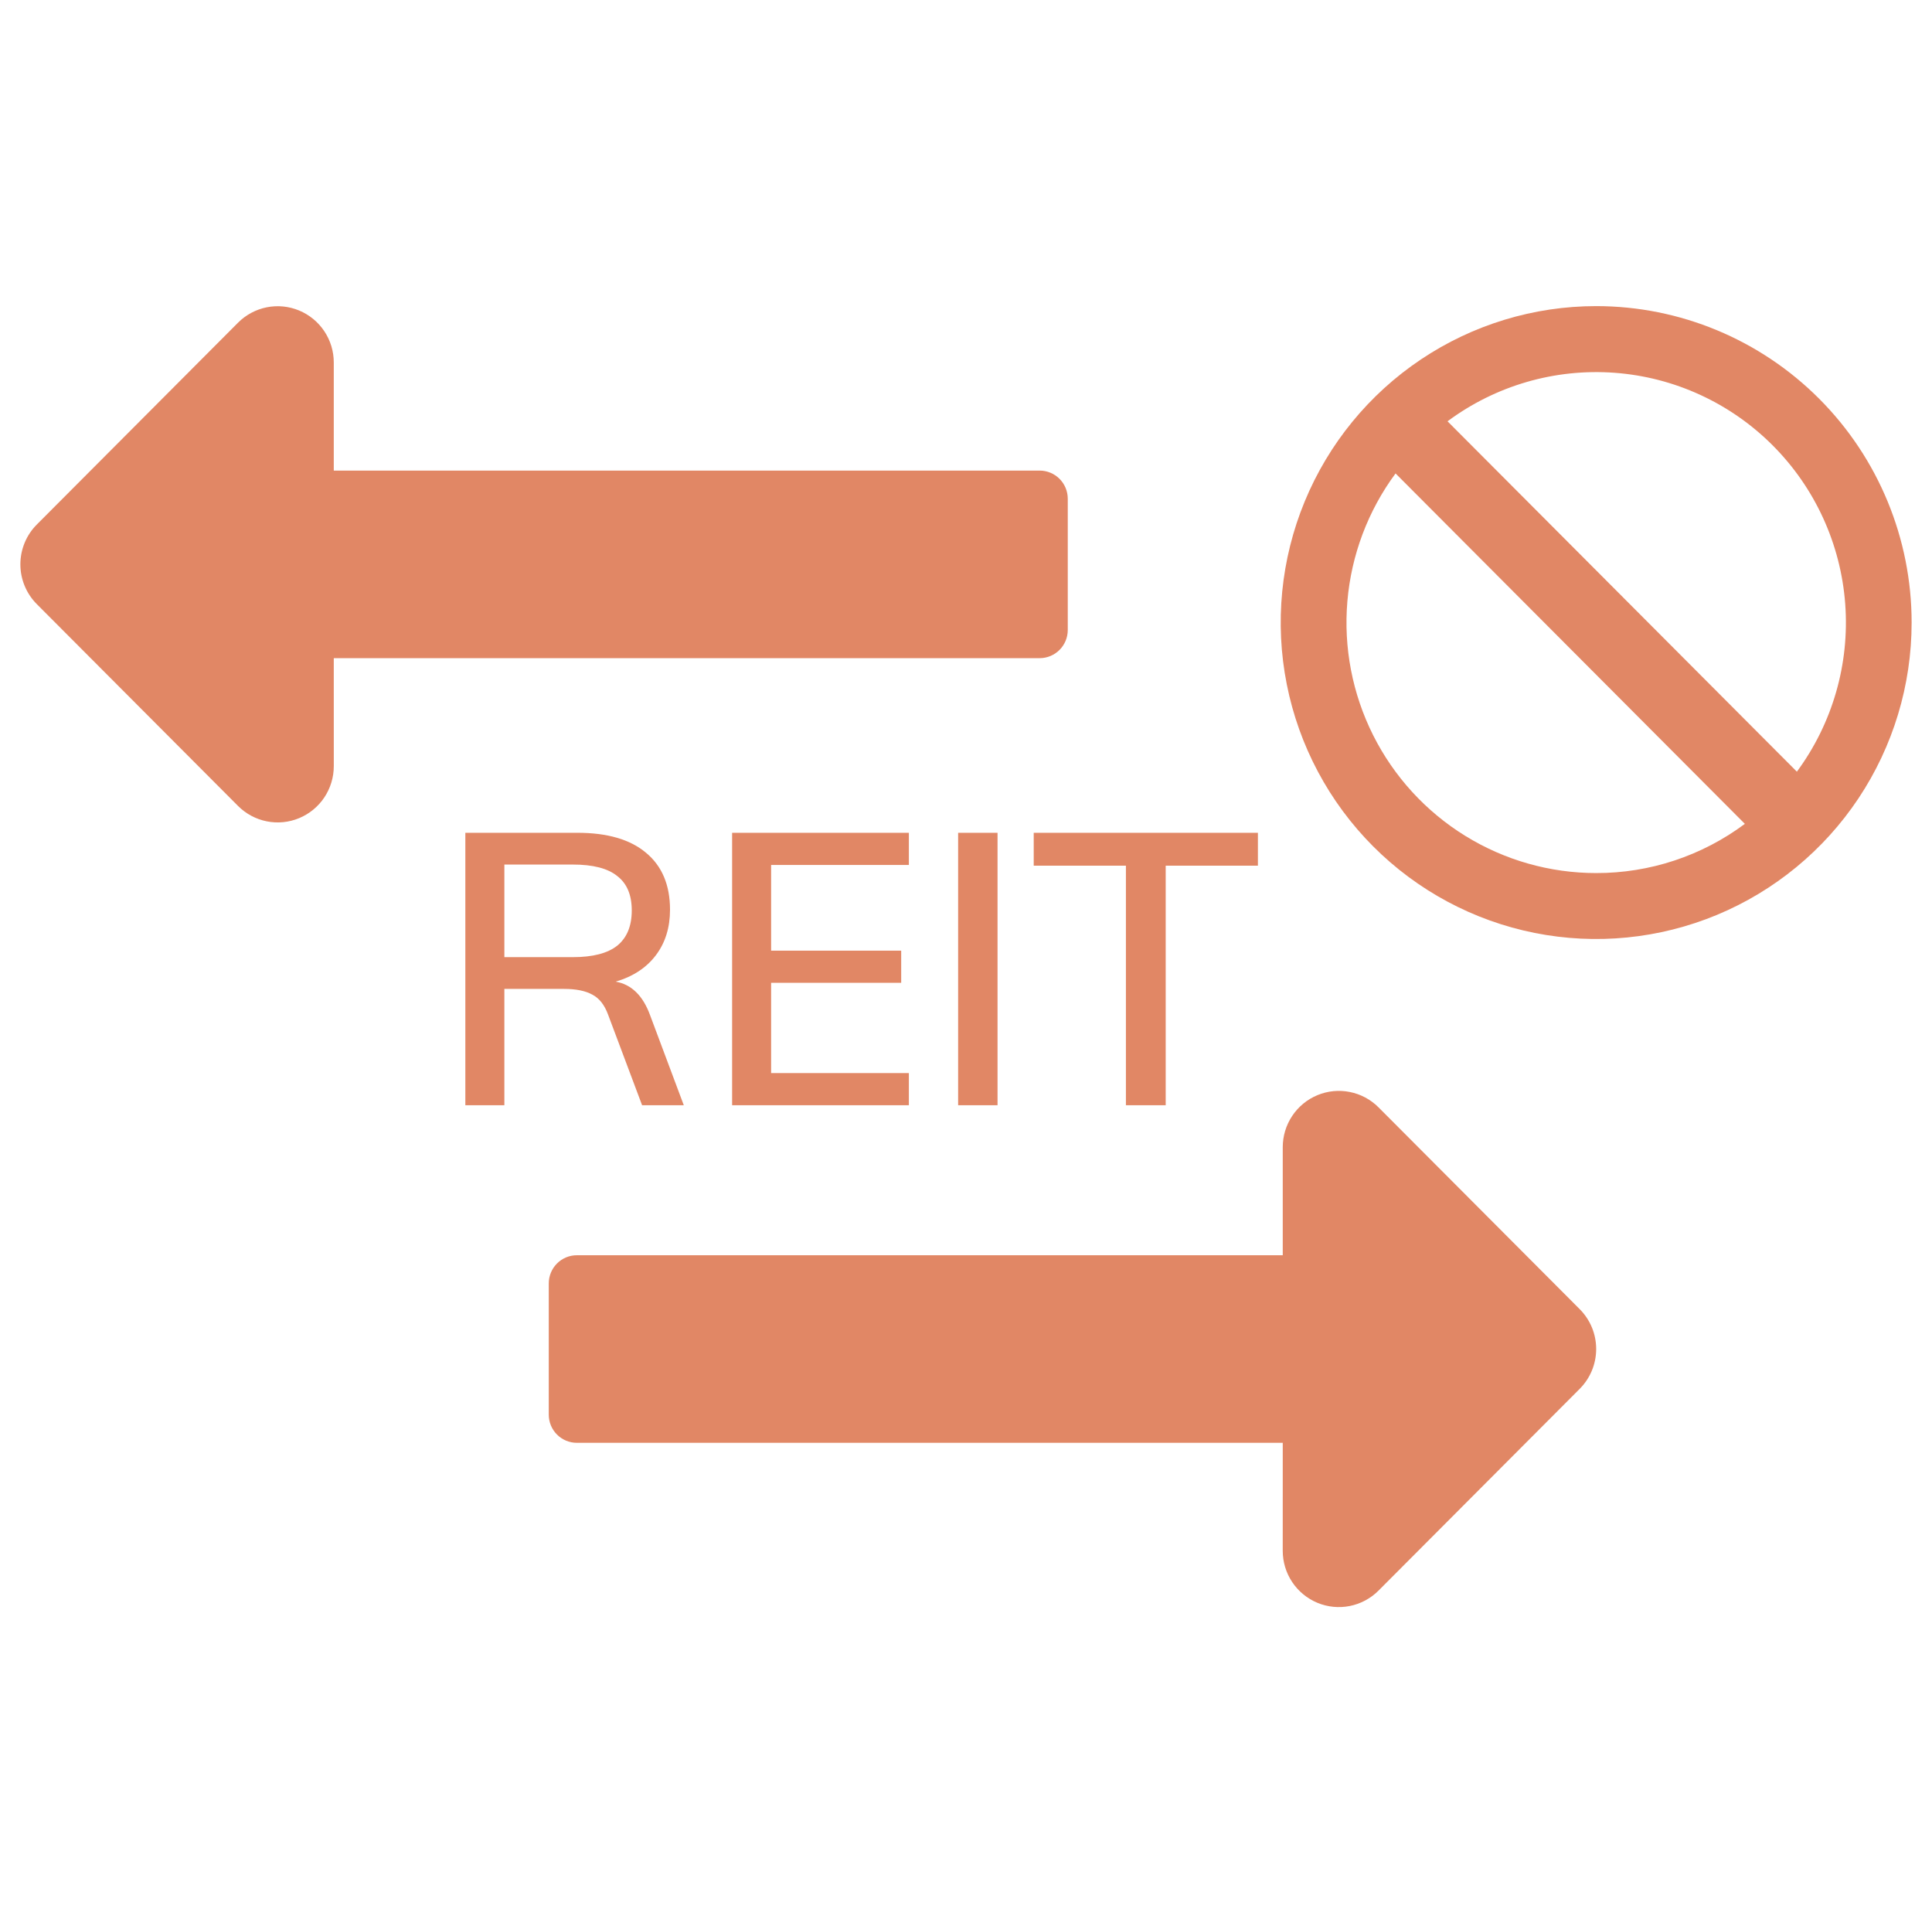
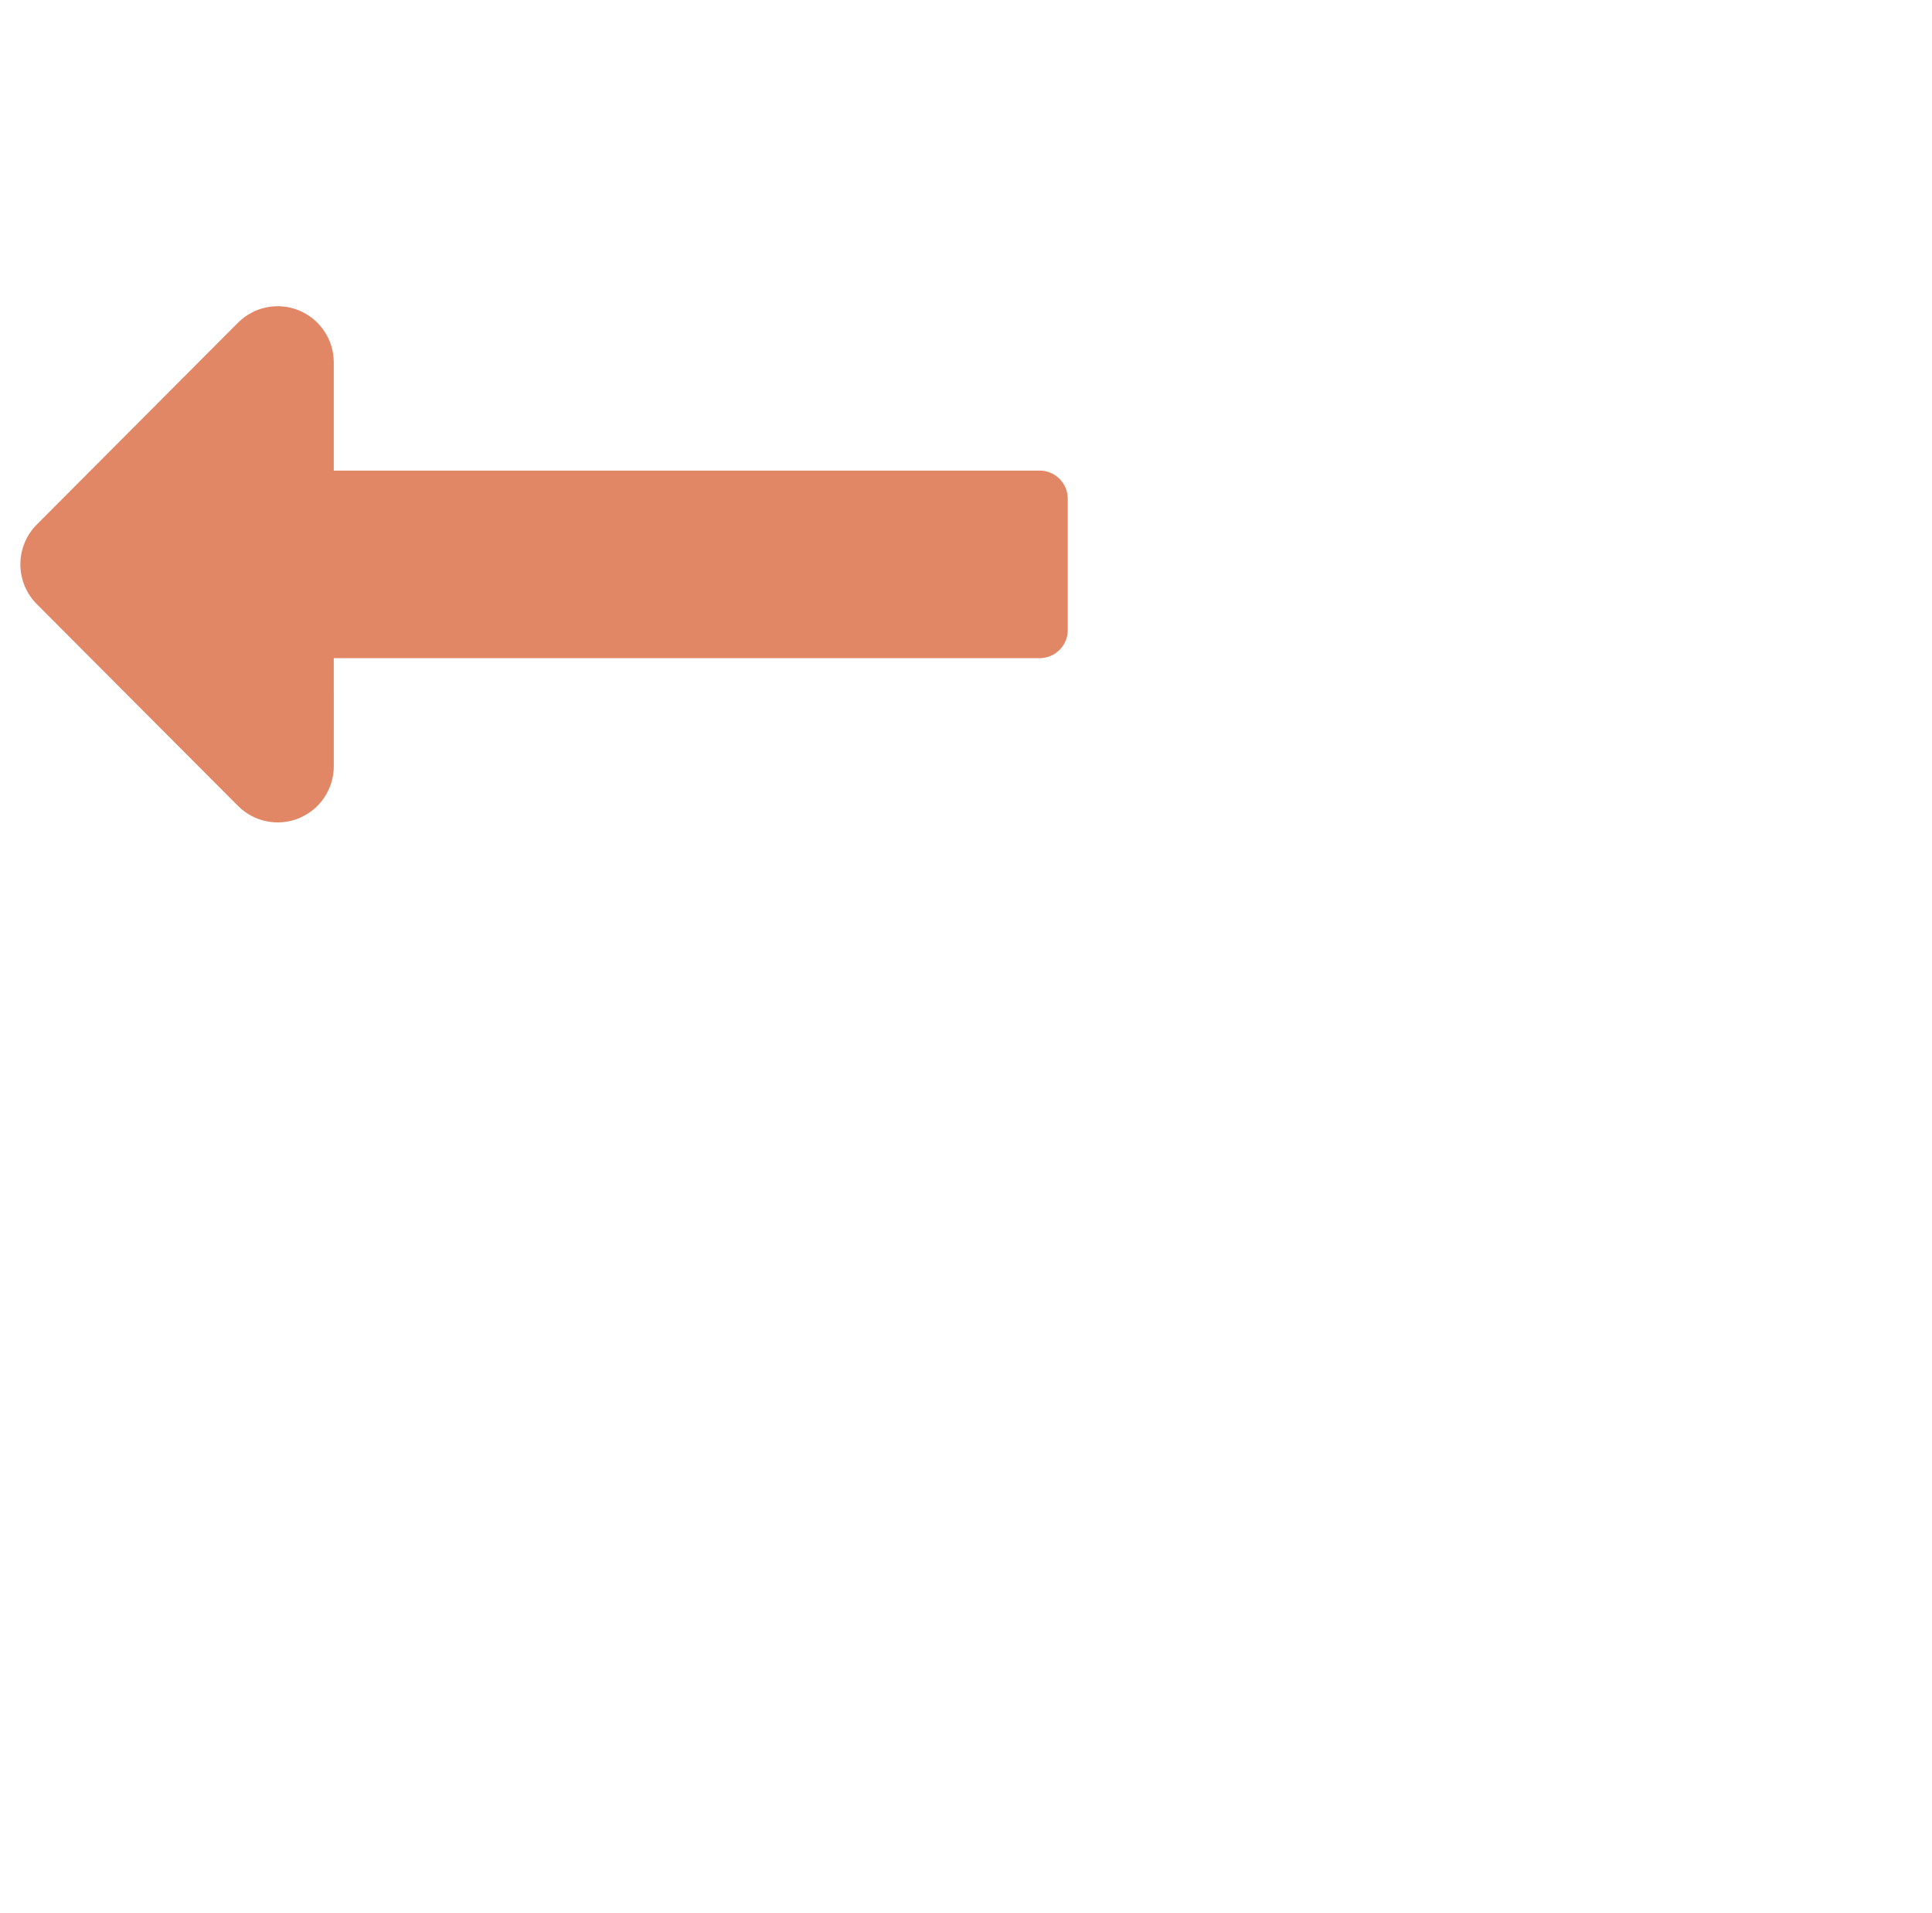
<svg xmlns="http://www.w3.org/2000/svg" width="101" height="100" viewBox="0 0 101 100" fill="none">
-   <path d="M35.747 57.769H33.567L31.787 53.029C31.601 52.522 31.327 52.176 30.967 51.989C30.607 51.789 30.114 51.689 29.487 51.689H26.367V57.769H24.327V43.529H30.187C31.747 43.529 32.941 43.876 33.767 44.569C34.607 45.262 35.027 46.256 35.027 47.549C35.027 48.482 34.781 49.276 34.287 49.929C33.794 50.582 33.094 51.042 32.187 51.309C33.014 51.456 33.614 52.042 33.987 53.069L35.747 57.769ZM29.947 50.029C30.987 50.029 31.761 49.829 32.267 49.429C32.774 49.016 33.027 48.402 33.027 47.589C33.027 46.776 32.774 46.176 32.267 45.789C31.774 45.389 31.001 45.189 29.947 45.189H26.367V50.029H29.947ZM38.273 43.529H47.513V45.209H40.312V49.689H47.112V51.369H40.312V56.089H47.513V57.769H38.273V43.529ZM50.089 43.529H52.149V57.769H50.089V43.529ZM58.86 45.249H54.04V43.529H65.76V45.249H60.94V57.769H58.86V45.249Z" fill="#E18765" />
  <path d="M17.449 34.401H54.354C54.742 34.401 55.115 34.245 55.39 33.97C55.665 33.694 55.82 33.32 55.82 32.93V26.068C55.82 25.678 55.665 25.304 55.39 25.028C55.115 24.753 54.742 24.598 54.354 24.597H17.449V18.948C17.45 18.366 17.277 17.797 16.955 17.314C16.633 16.83 16.175 16.453 15.639 16.23C15.103 16.007 14.513 15.949 13.944 16.062C13.375 16.176 12.852 16.456 12.442 16.868L1.924 27.417C1.374 27.968 1.065 28.717 1.065 29.497C1.065 30.277 1.374 31.025 1.924 31.577L12.443 42.125C12.853 42.536 13.376 42.817 13.944 42.93C14.514 43.044 15.103 42.986 15.639 42.763C16.175 42.54 16.634 42.163 16.956 41.679C17.278 41.195 17.45 40.627 17.45 40.044L17.449 34.401Z" fill="#E18765" />
-   <path d="M67.059 75.414H30.155C29.766 75.414 29.393 75.258 29.118 74.983C28.843 74.707 28.688 74.333 28.688 73.942V67.081C28.688 66.691 28.843 66.317 29.118 66.041C29.393 65.765 29.766 65.61 30.155 65.61H67.059V59.961C67.059 59.379 67.231 58.811 67.553 58.327C67.875 57.843 68.334 57.466 68.87 57.243C69.406 57.02 69.996 56.962 70.564 57.076C71.134 57.189 71.656 57.469 72.067 57.881L82.585 68.43C82.857 68.703 83.073 69.027 83.221 69.384C83.368 69.741 83.444 70.124 83.444 70.51C83.444 70.897 83.368 71.279 83.221 71.636C83.073 71.993 82.857 72.318 82.585 72.591L72.066 83.138C71.656 83.55 71.133 83.83 70.564 83.944C69.995 84.057 69.405 83.999 68.869 83.776C68.333 83.553 67.875 83.176 67.552 82.692C67.23 82.209 67.058 81.64 67.058 81.058L67.059 75.414Z" fill="#E18765" />
-   <path d="M83.444 16C80.182 16 76.993 16.97 74.281 18.788C71.569 20.605 69.455 23.188 68.207 26.21C66.959 29.233 66.632 32.559 67.269 35.767C67.905 38.975 69.476 41.923 71.782 44.236C74.088 46.549 77.027 48.124 80.226 48.763C83.425 49.401 86.741 49.073 89.755 47.821C92.768 46.569 95.344 44.45 97.156 41.73C98.968 39.009 99.935 35.812 99.935 32.54C99.935 28.154 98.198 23.946 95.105 20.845C92.012 17.743 87.817 16 83.444 16ZM83.444 45.634C81.026 45.634 78.655 44.96 76.597 43.688C74.538 42.416 72.873 40.596 71.785 38.43C70.698 36.264 70.231 33.838 70.438 31.422C70.645 29.006 71.516 26.695 72.956 24.746L91.217 43.062C88.969 44.737 86.243 45.639 83.444 45.634ZM93.935 40.333L75.673 22.021C78.188 20.153 81.288 19.253 84.409 19.485C87.529 19.716 90.463 21.064 92.676 23.284C94.889 25.503 96.233 28.446 96.464 31.576C96.695 34.705 95.797 37.815 93.935 40.336L93.935 40.333Z" fill="#E18765" />
</svg>